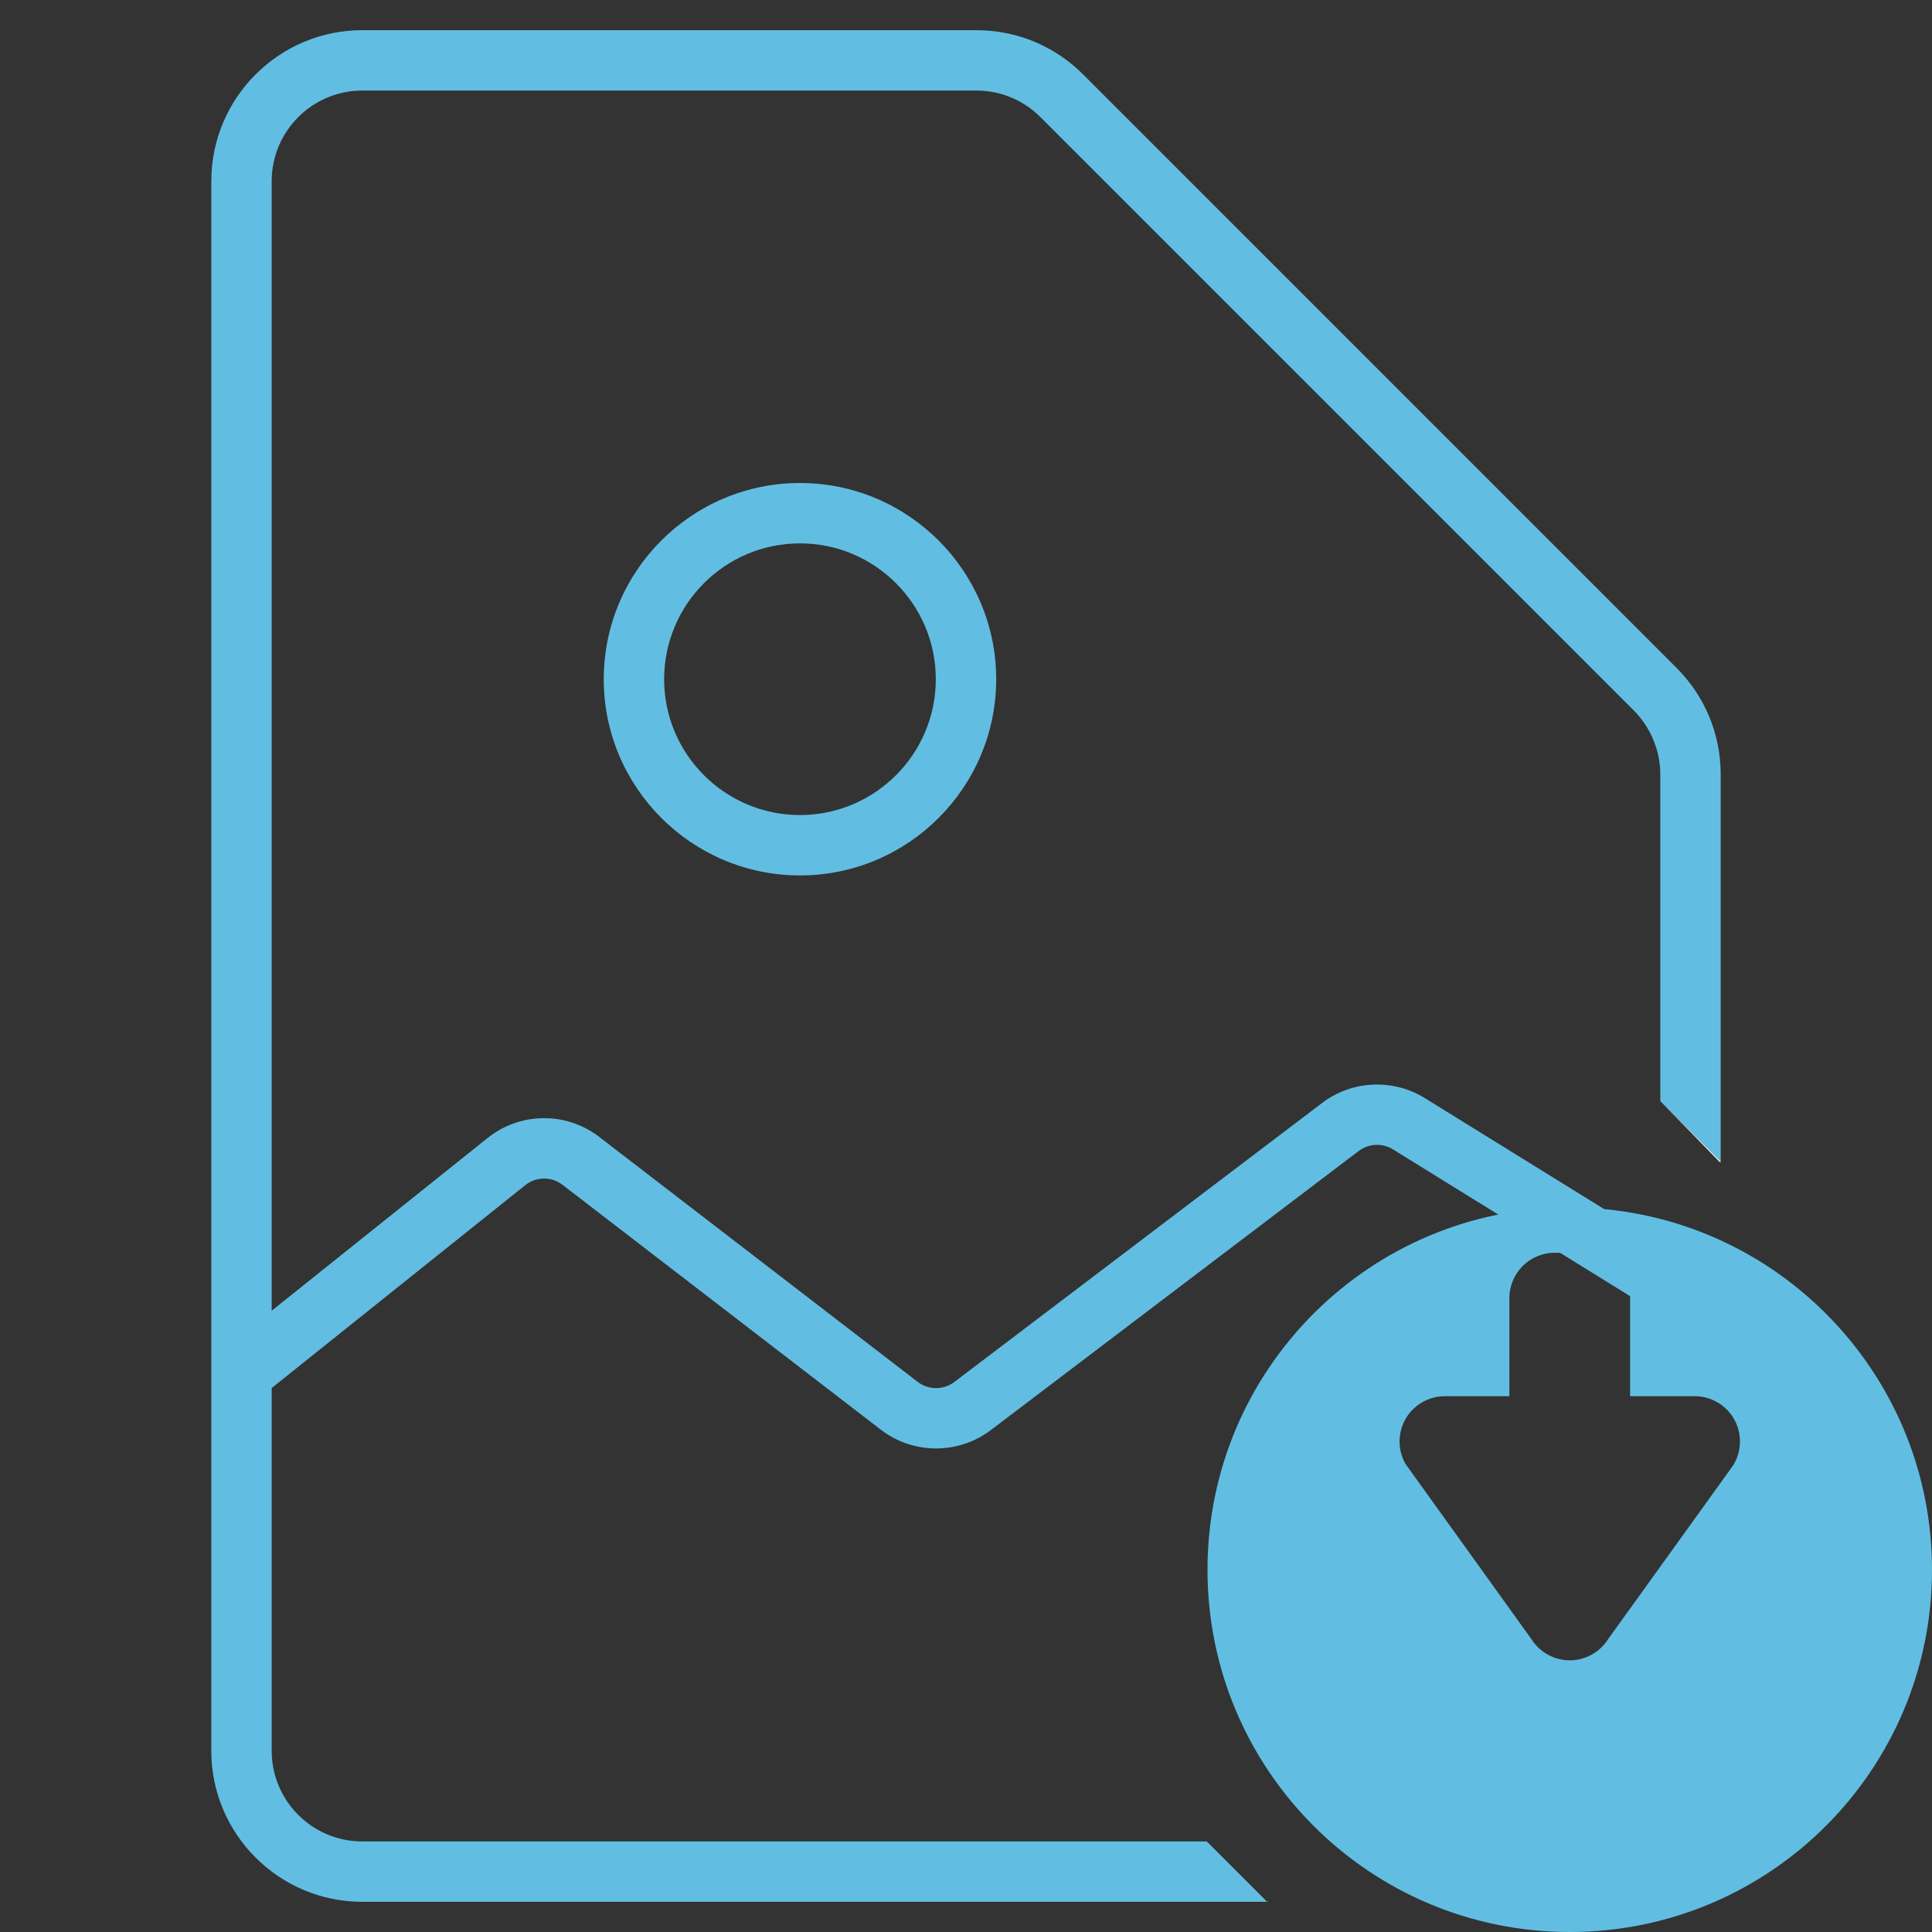
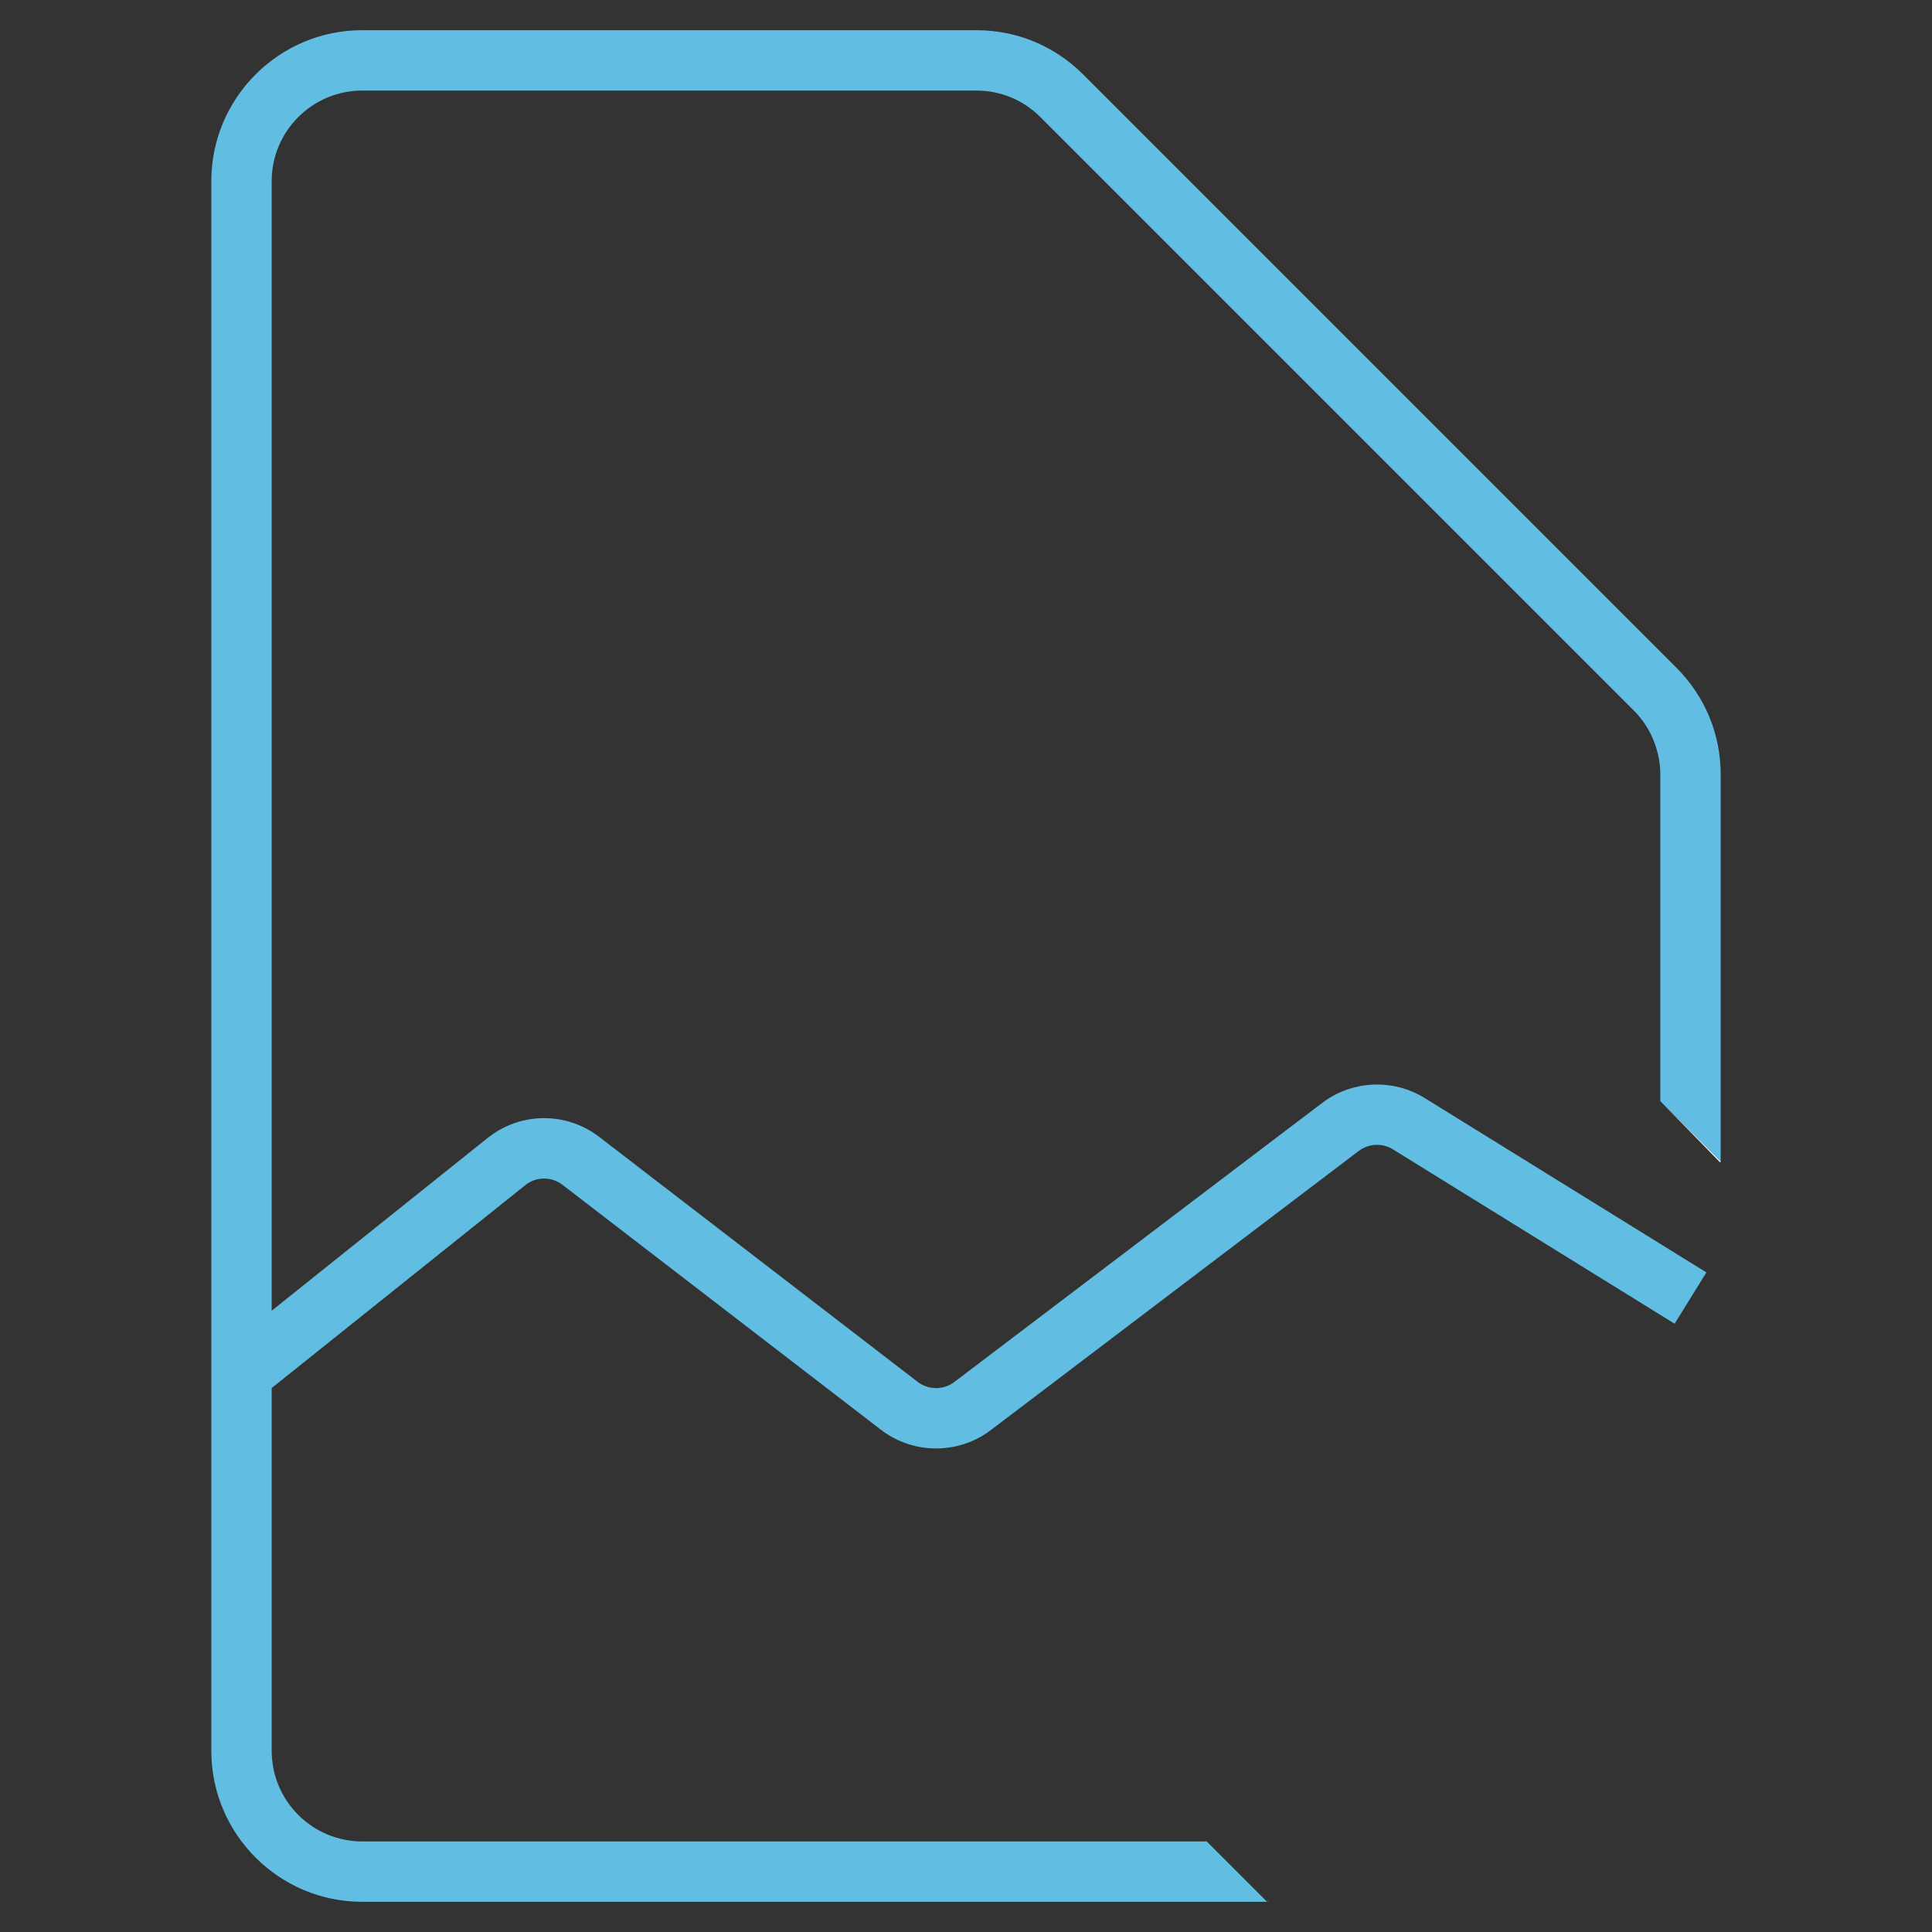
<svg xmlns="http://www.w3.org/2000/svg" style="enable-background:new 0 0 128 128;" version="1.1" viewBox="0 0 128 128" xml:space="preserve">
  <rect x="0" y="0" width="128" height="128" fill="#333333" stroke="none" />
  <g />
  <g id="Ps" />
  <g id="Ai" />
  <g id="Ai_download" />
  <g id="Image" />
  <g id="Image_download">
    <g>
      <g>
-         <path d="M53,58c-7.168,0-13-5.832-13-13s5.832-13,13-13s13,5.832,13,13S60.168,58,53,58z M53,36     c-4.963,0-9,4.037-9,9s4.037,9,9,9s9-4.037,9-9S57.963,36,53,36z" style="fill:#61BEE2;" />
-       </g>
+         </g>
      <g>
        <path d="M62.017,95.963c-1.292,0-2.584-0.414-3.658-1.241L37.268,78.498     c-0.733-0.563-1.749-0.553-2.469,0.023l-17.55,14.04l-2.498-3.123l17.55-14.04c2.163-1.729,5.208-1.762,7.406-0.07l21.091,16.224     c0.714,0.549,1.711,0.551,2.429,0.008l24.377-18.493c1.963-1.49,4.689-1.619,6.784-0.321L113.053,84.3l-2.105,3.4L92.282,76.146     c-0.698-0.433-1.607-0.388-2.261,0.107L65.644,94.747C64.573,95.558,63.295,95.963,62.017,95.963z" style="fill:#61BEE2;" />
      </g>
      <g>
        <g>
-           <path d="M104,80c-13.255,0-24,10.745-24,24s10.745,24,24,24s24-10.745,24-24S117.255,80,104,80z       M114.882,96.988l-0.113,0.176l-8.232,11.438C105.989,109.468,105.029,110,104,110s-1.989-0.532-2.536-1.397l-8.346-11.614      c-0.529-0.926-0.524-2.073,0.01-2.994c0.535-0.922,1.53-1.494,2.596-1.494H100V86c0-1.654,1.346-3,3-3h2c1.654,0,3,1.346,3,3      v6.5h4.276c1.065,0,2.061,0.572,2.596,1.494C115.406,94.915,115.411,96.063,114.882,96.988z" style="fill:#61BEE2;" />
-         </g>
+           </g>
        <g>
          <g>
            <polygon points="84,125.95 83.95,126 84,126      " style="fill:#FF9A30;" />
          </g>
          <g>
            <polygon points="114,77 114,76.95 113.95,77      " style="fill:#FF9A30;" />
          </g>
          <g>
            <path d="M111.071,44.243L71.757,4.929C69.869,3.041,67.357,2,64.687,2H24c-5.514,0-10,4.486-10,10v104       c0,5.514,4.486,10,10,10h59.95l-4-4H24c-3.309,0-6-2.691-6-6V12c0-3.309,2.691-6,6-6h40.687c1.603,0,3.109,0.624,4.242,1.757       l39.314,39.314c1.116,1.117,1.757,2.663,1.757,4.242V72.95l4,4V51.313C114,48.643,112.96,46.132,111.071,44.243z" style="fill:#61BEE2;" />
          </g>
          <g>
            <polyline points="113.95,77 114,76.95 110,72.95      " style="fill:#FFFFFF;" />
          </g>
        </g>
      </g>
    </g>
  </g>
  <g id="Video" />
  <g id="Video_download" />
  <g id="Ps_download" />
  <g id="Doc" />
  <g id="Doc_download" />
  <g id="Music" />
  <g id="Music_download" />
  <g id="Pdf" />
  <g id="Pdf_download" />
  <g id="Word" />
  <g id="Word_download" />
  <g id="Exel" />
  <g id="Exel_download" />
  <g id="Powerpoint" />
  <g id="Powerpoint_download" />
  <g id="Zip" />
  <g id="Zip_download" />
</svg>